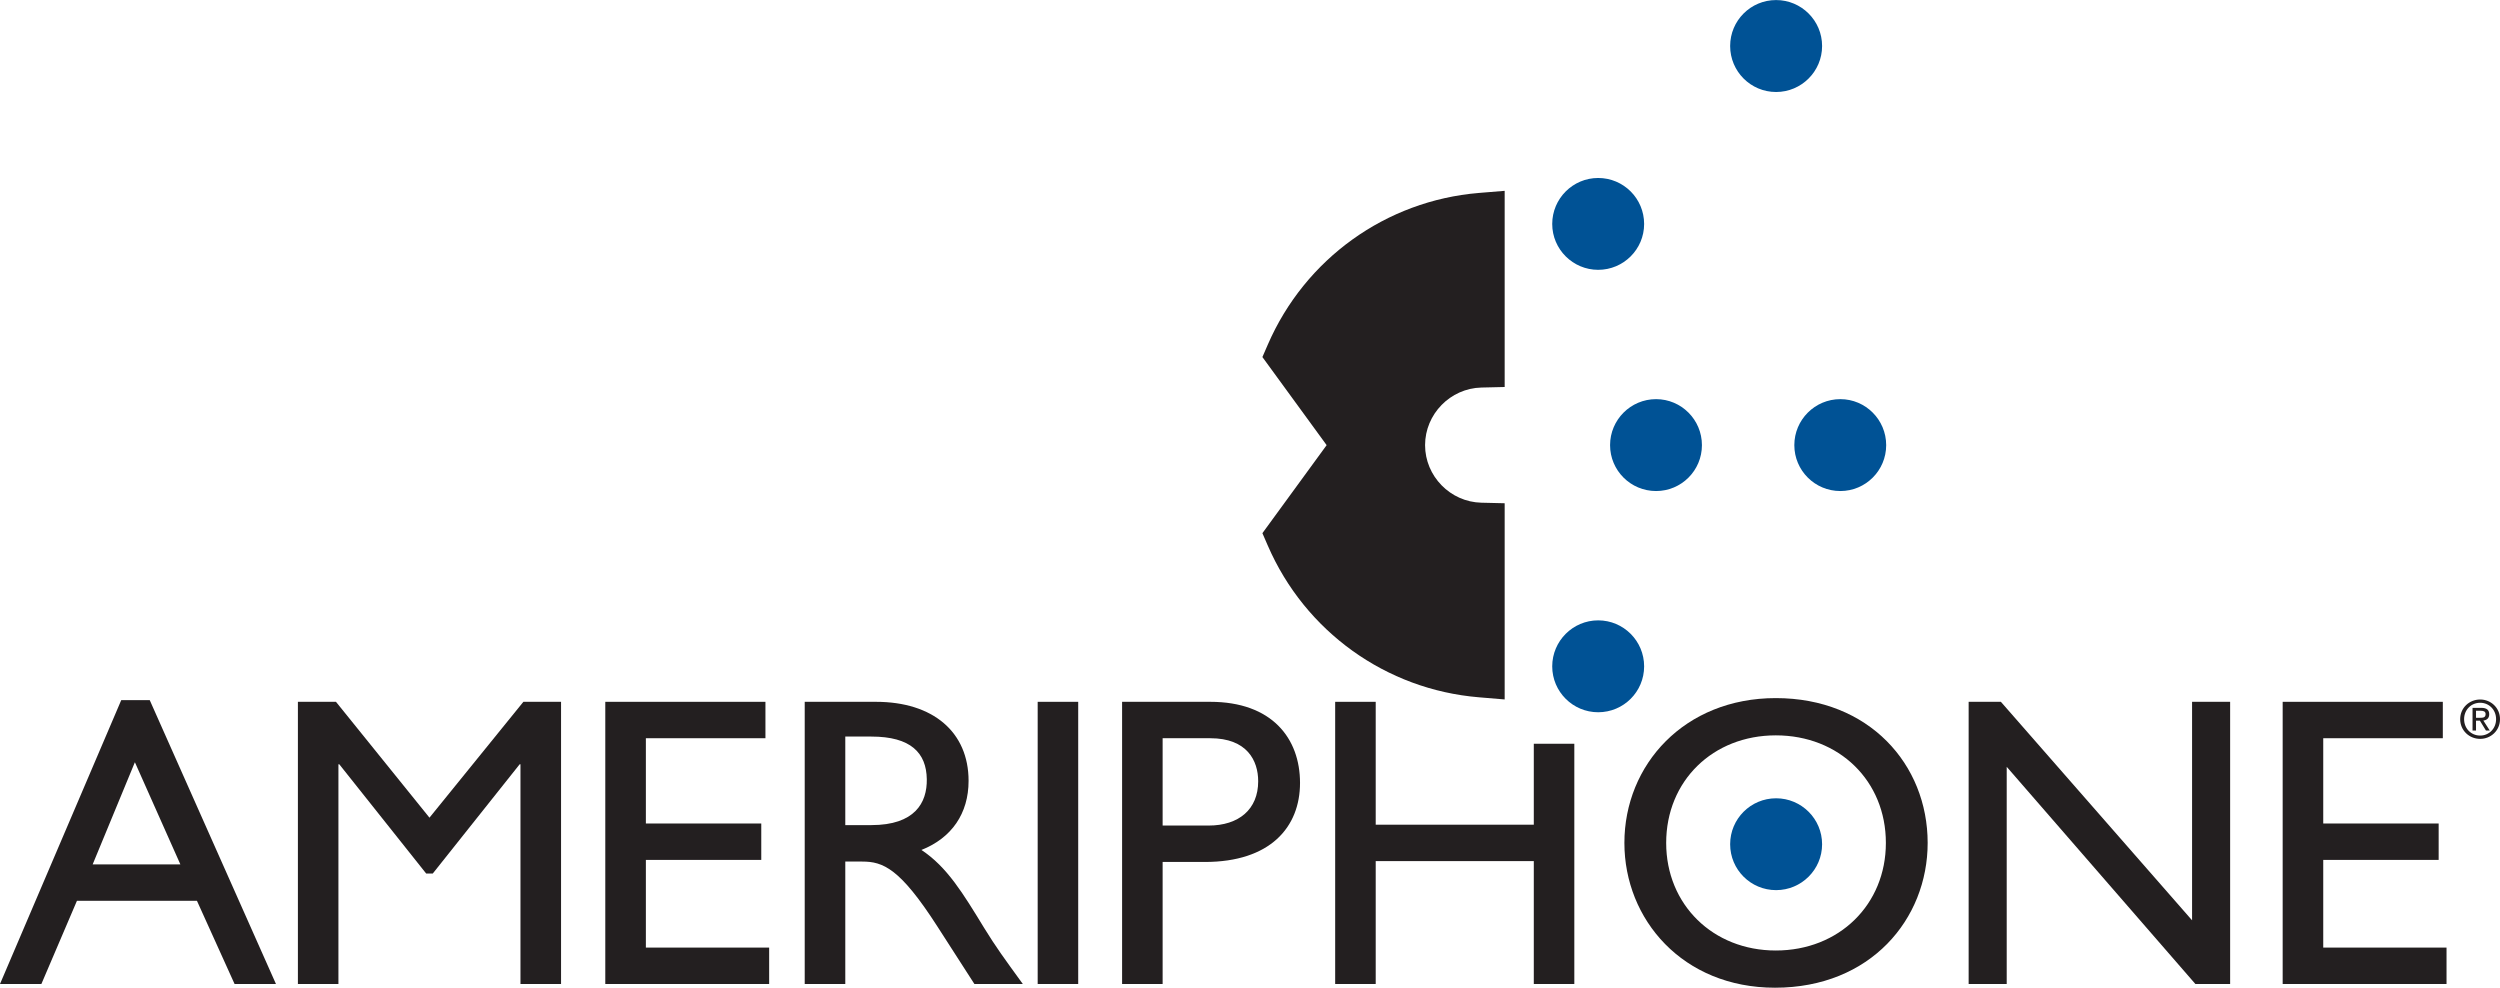
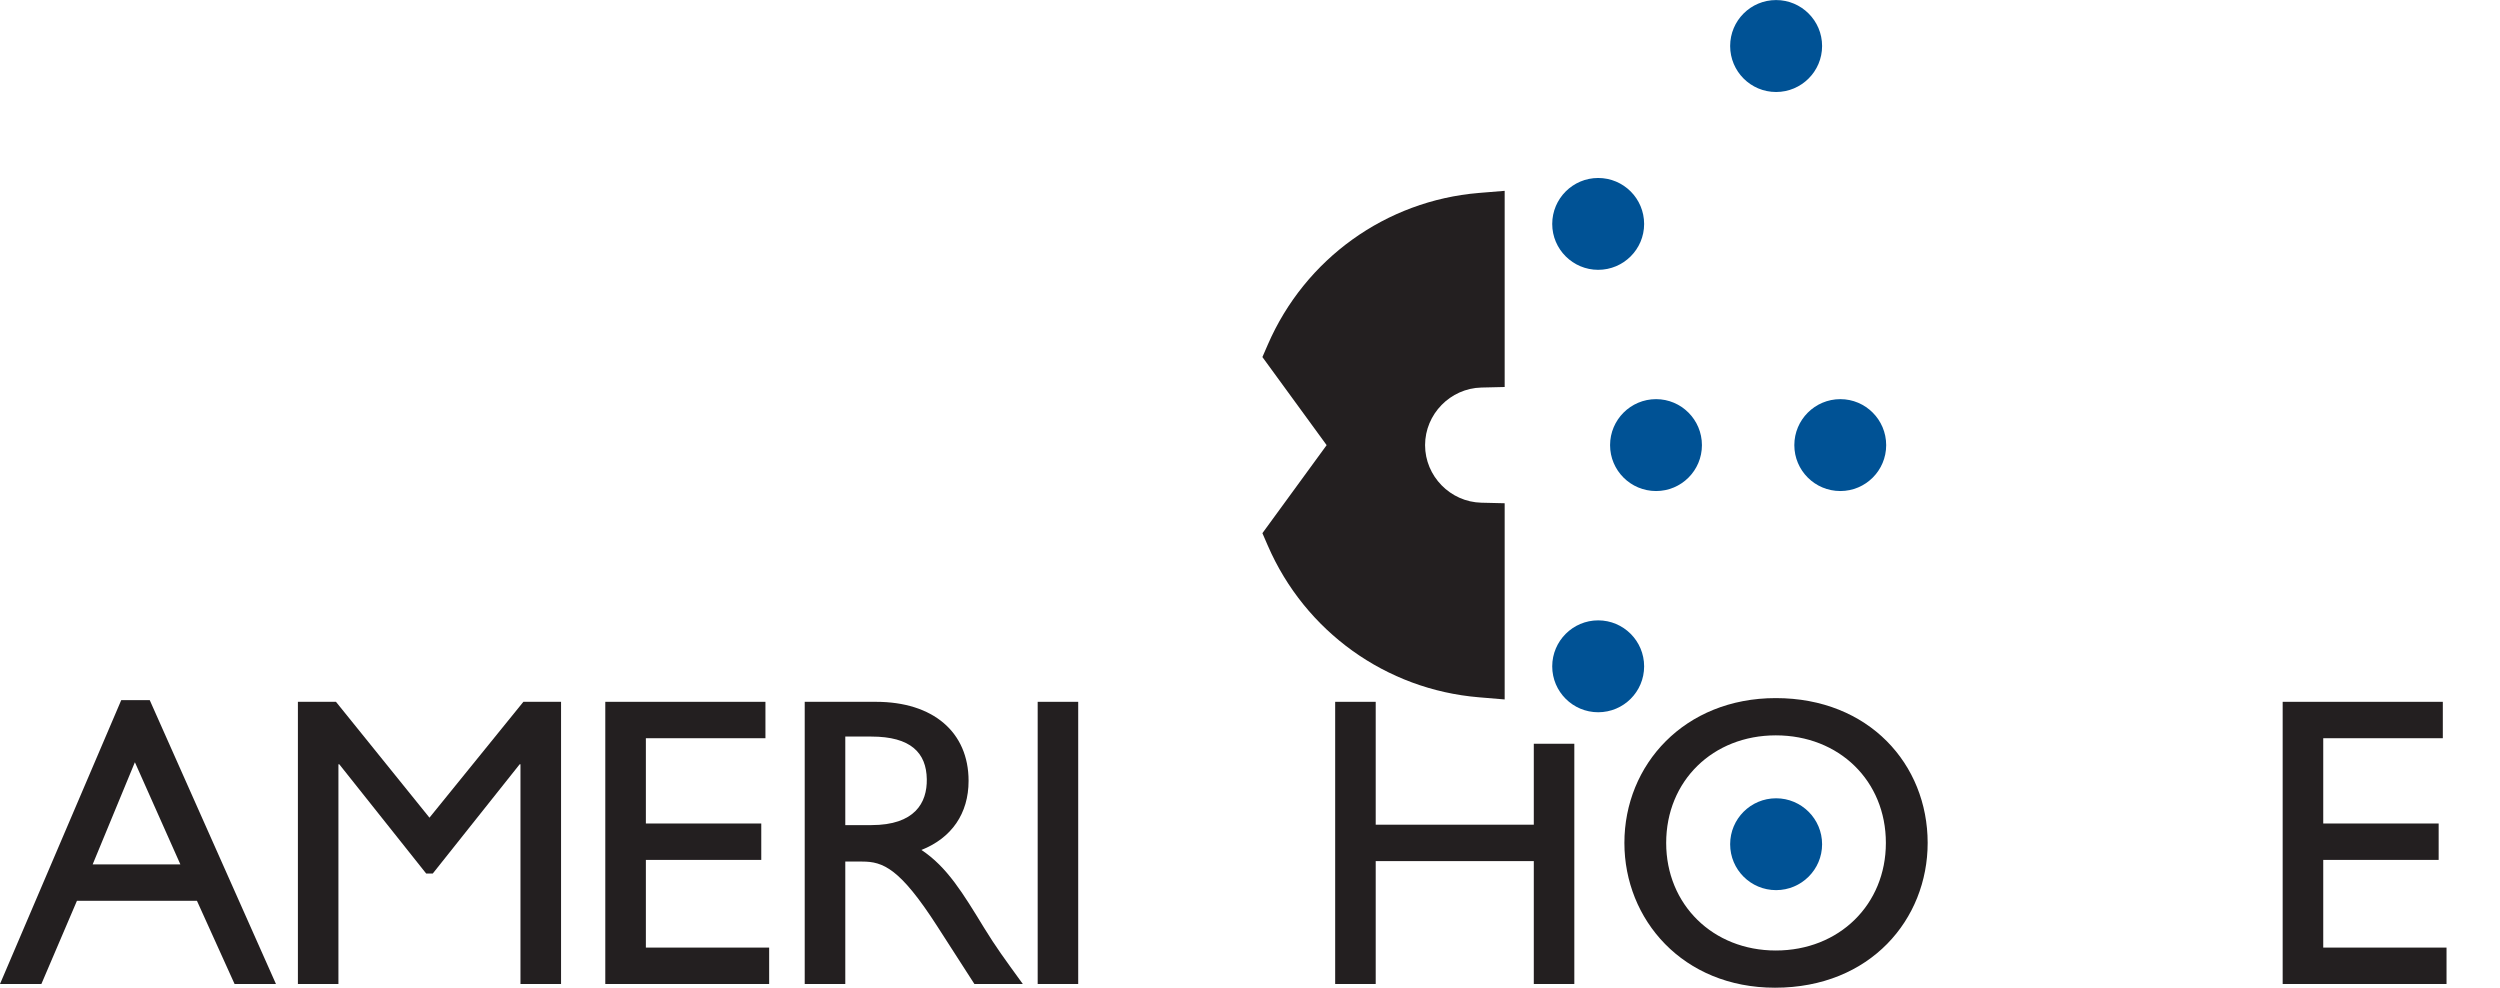
<svg xmlns="http://www.w3.org/2000/svg" width="194.46pt" height="76.83pt" viewBox="0 0 194.46 76.83" version="1.1">
  <defs>
    <clipPath id="clip1">
      <path d="M 0 54 L 22 54 L 22 76.828 L 0 76.828 Z M 0 54 " />
    </clipPath>
    <clipPath id="clip2">
      <path d="M 23 54 L 44 54 L 44 76.828 L 23 76.828 Z M 23 54 " />
    </clipPath>
    <clipPath id="clip3">
      <path d="M 47 54 L 60 54 L 60 76.828 L 47 76.828 Z M 47 54 " />
    </clipPath>
    <clipPath id="clip4">
      <path d="M 62 54 L 80 54 L 80 76.828 L 62 76.828 Z M 62 54 " />
    </clipPath>
    <clipPath id="clip5">
      <path d="M 80 54 L 84 54 L 84 76.828 L 80 76.828 Z M 80 54 " />
    </clipPath>
    <clipPath id="clip6">
      <path d="M 87 54 L 102 54 L 102 76.828 L 87 76.828 Z M 87 54 " />
    </clipPath>
    <clipPath id="clip7">
      <path d="M 103 54 L 123 54 L 123 76.828 L 103 76.828 Z M 103 54 " />
    </clipPath>
    <clipPath id="clip8">
      <path d="M 126 54 L 150 54 L 150 76.828 L 126 76.828 Z M 126 54 " />
    </clipPath>
    <clipPath id="clip9">
      <path d="M 153 54 L 174 54 L 174 76.828 L 153 76.828 Z M 153 54 " />
    </clipPath>
    <clipPath id="clip10">
      <path d="M 177 54 L 191 54 L 191 76.828 L 177 76.828 Z M 177 54 " />
    </clipPath>
    <clipPath id="clip11">
-       <path d="M 191 54 L 194.461 54 L 194.461 58 L 191 58 Z M 191 54 " />
-     </clipPath>
+       </clipPath>
  </defs>
  <g id="surface1">
    <g clip-path="url(#clip1)" clip-rule="nonzero">
      <path style=" stroke:none;fill-rule:nonzero;fill:rgb(13.699%,12.199%,12.5%);fill-opacity:1;" d="M 7.207 67.238 L 14.031 67.238 L 10.492 59.289 Z M 21.465 76.539 L 18.246 76.539 L 15.32 70.07 L 5.984 70.07 L 3.219 76.539 L 0 76.539 L 9.43 54.461 L 11.648 54.461 L 21.465 76.539 " />
    </g>
    <g clip-path="url(#clip2)" clip-rule="nonzero">
      <path style=" stroke:none;fill-rule:nonzero;fill:rgb(13.699%,12.199%,12.5%);fill-opacity:1;" d="M 43.641 76.539 L 40.484 76.539 L 40.484 59.449 L 40.422 59.449 L 33.664 67.945 L 33.148 67.945 L 26.391 59.449 L 26.324 59.449 L 26.324 76.539 L 23.172 76.539 L 23.172 54.59 L 26.133 54.59 L 33.406 63.602 L 40.711 54.59 L 43.641 54.59 L 43.641 76.539 " />
    </g>
    <g clip-path="url(#clip3)" clip-rule="nonzero">
      <path style=" stroke:none;fill-rule:nonzero;fill:rgb(13.699%,12.199%,12.5%);fill-opacity:1;" d="M 59.539 57.422 L 50.238 57.422 L 50.238 64.055 L 59.215 64.055 L 59.215 66.887 L 50.238 66.887 L 50.238 73.707 L 59.828 73.707 L 59.828 76.539 L 47.082 76.539 L 47.082 54.59 L 59.539 54.59 L 59.539 57.422 " />
    </g>
    <g clip-path="url(#clip4)" clip-rule="nonzero">
      <path style=" stroke:none;fill-rule:nonzero;fill:rgb(13.699%,12.199%,12.5%);fill-opacity:1;" d="M 65.75 64.18 L 67.777 64.18 C 71.156 64.18 72.121 62.445 72.09 60.609 C 72.059 58.551 70.836 57.293 67.777 57.293 L 65.75 57.293 Z M 68.133 54.59 C 72.574 54.59 75.34 56.941 75.34 60.738 C 75.34 63.281 74.023 65.18 71.672 66.113 C 73.668 67.434 74.891 69.461 76.562 72.195 C 77.496 73.707 78.043 74.449 79.559 76.539 L 75.793 76.539 L 72.895 72.035 C 69.996 67.527 68.68 67.016 67.07 67.016 L 65.75 67.016 L 65.75 76.539 L 62.594 76.539 L 62.594 54.59 L 68.133 54.59 " />
    </g>
    <g clip-path="url(#clip5)" clip-rule="nonzero">
      <path style=" stroke:none;fill-rule:nonzero;fill:rgb(13.699%,12.199%,12.5%);fill-opacity:1;" d="M 80.715 76.539 L 83.867 76.539 L 83.867 54.59 L 80.715 54.59 Z M 80.715 76.539 " />
    </g>
    <g clip-path="url(#clip6)" clip-rule="nonzero">
-       <path style=" stroke:none;fill-rule:nonzero;fill:rgb(13.699%,12.199%,12.5%);fill-opacity:1;" d="M 90.434 64.215 L 94.008 64.215 C 96.355 64.215 97.867 62.961 97.867 60.77 C 97.867 59.16 97 57.422 94.137 57.422 L 90.434 57.422 Z M 94.137 54.59 C 98.93 54.59 101.121 57.422 101.121 60.898 C 101.121 64.344 98.801 67.047 93.715 67.047 L 90.434 67.047 L 90.434 76.539 L 87.281 76.539 L 87.281 54.59 L 94.137 54.59 " />
-     </g>
+       </g>
    <g clip-path="url(#clip7)" clip-rule="nonzero">
      <path style=" stroke:none;fill-rule:nonzero;fill:rgb(13.699%,12.199%,12.5%);fill-opacity:1;" d="M 122.457 76.539 L 119.305 76.539 L 119.305 66.98 L 107.008 66.98 L 107.008 76.539 L 103.855 76.539 L 103.855 54.59 L 107.008 54.59 L 107.008 64.148 L 119.305 64.148 L 119.305 57.852 L 122.457 57.852 L 122.457 76.539 " />
    </g>
    <g clip-path="url(#clip8)" clip-rule="nonzero">
      <path style=" stroke:none;fill-rule:nonzero;fill:rgb(13.699%,12.199%,12.5%);fill-opacity:1;" d="M 138.129 73.934 C 143.055 73.934 146.691 70.363 146.691 65.566 C 146.691 60.738 143.055 57.199 138.129 57.199 C 133.238 57.199 129.602 60.738 129.602 65.566 C 129.602 70.363 133.238 73.934 138.129 73.934 Z M 138.129 54.301 C 145.371 54.301 149.941 59.449 149.941 65.566 C 149.941 71.488 145.5 76.828 138.066 76.828 C 130.887 76.828 126.352 71.52 126.352 65.566 C 126.352 59.484 131.016 54.301 138.129 54.301 " />
    </g>
    <g clip-path="url(#clip9)" clip-rule="nonzero">
-       <path style=" stroke:none;fill-rule:nonzero;fill:rgb(13.699%,12.199%,12.5%);fill-opacity:1;" d="M 173.469 76.539 L 170.766 76.539 L 156.09 59.645 L 156.09 76.539 L 153.129 76.539 L 153.129 54.59 L 155.637 54.59 L 170.508 71.586 L 170.508 54.59 L 173.469 54.59 L 173.469 76.539 " />
-     </g>
+       </g>
    <g clip-path="url(#clip10)" clip-rule="nonzero">
      <path style=" stroke:none;fill-rule:nonzero;fill:rgb(13.699%,12.199%,12.5%);fill-opacity:1;" d="M 190.012 57.422 L 180.711 57.422 L 180.711 64.055 L 189.688 64.055 L 189.688 66.887 L 180.711 66.887 L 180.711 73.707 L 190.301 73.707 L 190.301 76.539 L 177.555 76.539 L 177.555 54.59 L 190.012 54.59 L 190.012 57.422 " />
    </g>
    <path style=" stroke:none;fill-rule:nonzero;fill:rgb(13.699%,12.199%,12.5%);fill-opacity:1;" d="M 115.031 15.008 C 107.805 15.609 101.512 20.129 98.617 26.801 L 98.195 27.773 C 98.195 27.773 102.051 33.062 103.191 34.625 C 102.051 36.188 98.195 41.473 98.195 41.473 L 98.617 42.445 C 101.512 49.117 107.801 53.637 115.031 54.238 L 117.039 54.406 L 117.039 39.145 L 115.227 39.102 C 112.812 39.047 110.848 37.039 110.848 34.625 C 110.848 32.211 112.812 30.203 115.227 30.145 L 117.039 30.102 L 117.039 14.844 L 115.031 15.008 " />
    <path style=" stroke:none;fill-rule:evenodd;fill:rgb(0%,32.199%,58.4%);fill-opacity:1;" d="M 127.887 51.832 C 127.887 53.805 126.289 55.402 124.312 55.402 C 122.344 55.402 120.738 53.805 120.738 51.832 C 120.738 49.859 122.344 48.254 124.312 48.254 C 126.289 48.254 127.887 49.859 127.887 51.832 " />
    <path style=" stroke:none;fill-rule:evenodd;fill:rgb(0%,32.199%,58.4%);fill-opacity:1;" d="M 141.73 65.668 C 141.73 67.641 140.121 69.238 138.152 69.238 C 136.176 69.238 134.578 67.641 134.578 65.668 C 134.578 63.695 136.176 62.094 138.152 62.094 C 140.121 62.094 141.73 63.695 141.73 65.668 " />
    <path style=" stroke:none;fill-rule:evenodd;fill:rgb(0%,32.199%,58.4%);fill-opacity:1;" d="M 128.816 31.047 C 130.785 31.047 132.383 32.652 132.383 34.625 C 132.383 36.598 130.785 38.195 128.816 38.195 C 126.84 38.195 125.238 36.598 125.238 34.625 C 125.238 32.652 126.84 31.047 128.816 31.047 " />
    <path style=" stroke:none;fill-rule:evenodd;fill:rgb(0%,32.199%,58.4%);fill-opacity:1;" d="M 143.148 31.047 C 145.117 31.047 146.715 32.652 146.715 34.625 C 146.715 36.598 145.117 38.195 143.148 38.195 C 141.172 38.195 139.57 36.598 139.57 34.625 C 139.57 32.652 141.172 31.047 143.148 31.047 " />
    <path style=" stroke:none;fill-rule:evenodd;fill:rgb(0%,32.199%,58.4%);fill-opacity:1;" d="M 134.578 3.578 C 134.578 5.555 136.176 7.156 138.152 7.156 C 140.121 7.156 141.73 5.555 141.73 3.578 C 141.73 1.602 140.121 0.004 138.152 0.004 C 136.176 0.004 134.578 1.602 134.578 3.578 " />
    <path style=" stroke:none;fill-rule:evenodd;fill:rgb(0%,32.199%,58.4%);fill-opacity:1;" d="M 120.738 17.422 C 120.738 19.387 122.344 20.988 124.312 20.988 C 126.289 20.988 127.887 19.387 127.887 17.422 C 127.887 15.445 126.289 13.844 124.312 13.844 C 122.344 13.844 120.738 15.445 120.738 17.422 " />
    <g clip-path="url(#clip11)" clip-rule="nonzero">
      <path style=" stroke:none;fill-rule:nonzero;fill:rgb(13.699%,12.199%,12.5%);fill-opacity:1;" d="M 192.914 55.832 C 193.141 55.832 193.34 55.816 193.34 55.543 C 193.34 55.324 193.145 55.285 192.957 55.285 L 192.594 55.285 L 192.594 55.832 Z M 192.594 56.824 L 192.324 56.824 L 192.324 55.059 L 192.996 55.059 C 193.414 55.059 193.621 55.211 193.621 55.559 C 193.621 55.875 193.422 56.016 193.164 56.047 L 193.664 56.824 L 193.367 56.824 L 192.898 56.059 L 192.594 56.059 Z M 192.918 57.215 C 193.609 57.215 194.156 56.672 194.156 55.938 C 194.156 55.211 193.609 54.664 192.918 54.664 C 192.215 54.664 191.668 55.211 191.668 55.938 C 191.668 56.672 192.215 57.215 192.918 57.215 Z M 191.363 55.938 C 191.363 55.059 192.074 54.41 192.918 54.41 C 193.75 54.41 194.461 55.059 194.461 55.938 C 194.461 56.824 193.75 57.473 192.918 57.473 C 192.074 57.473 191.363 56.824 191.363 55.938 " />
    </g>
  </g>
</svg>